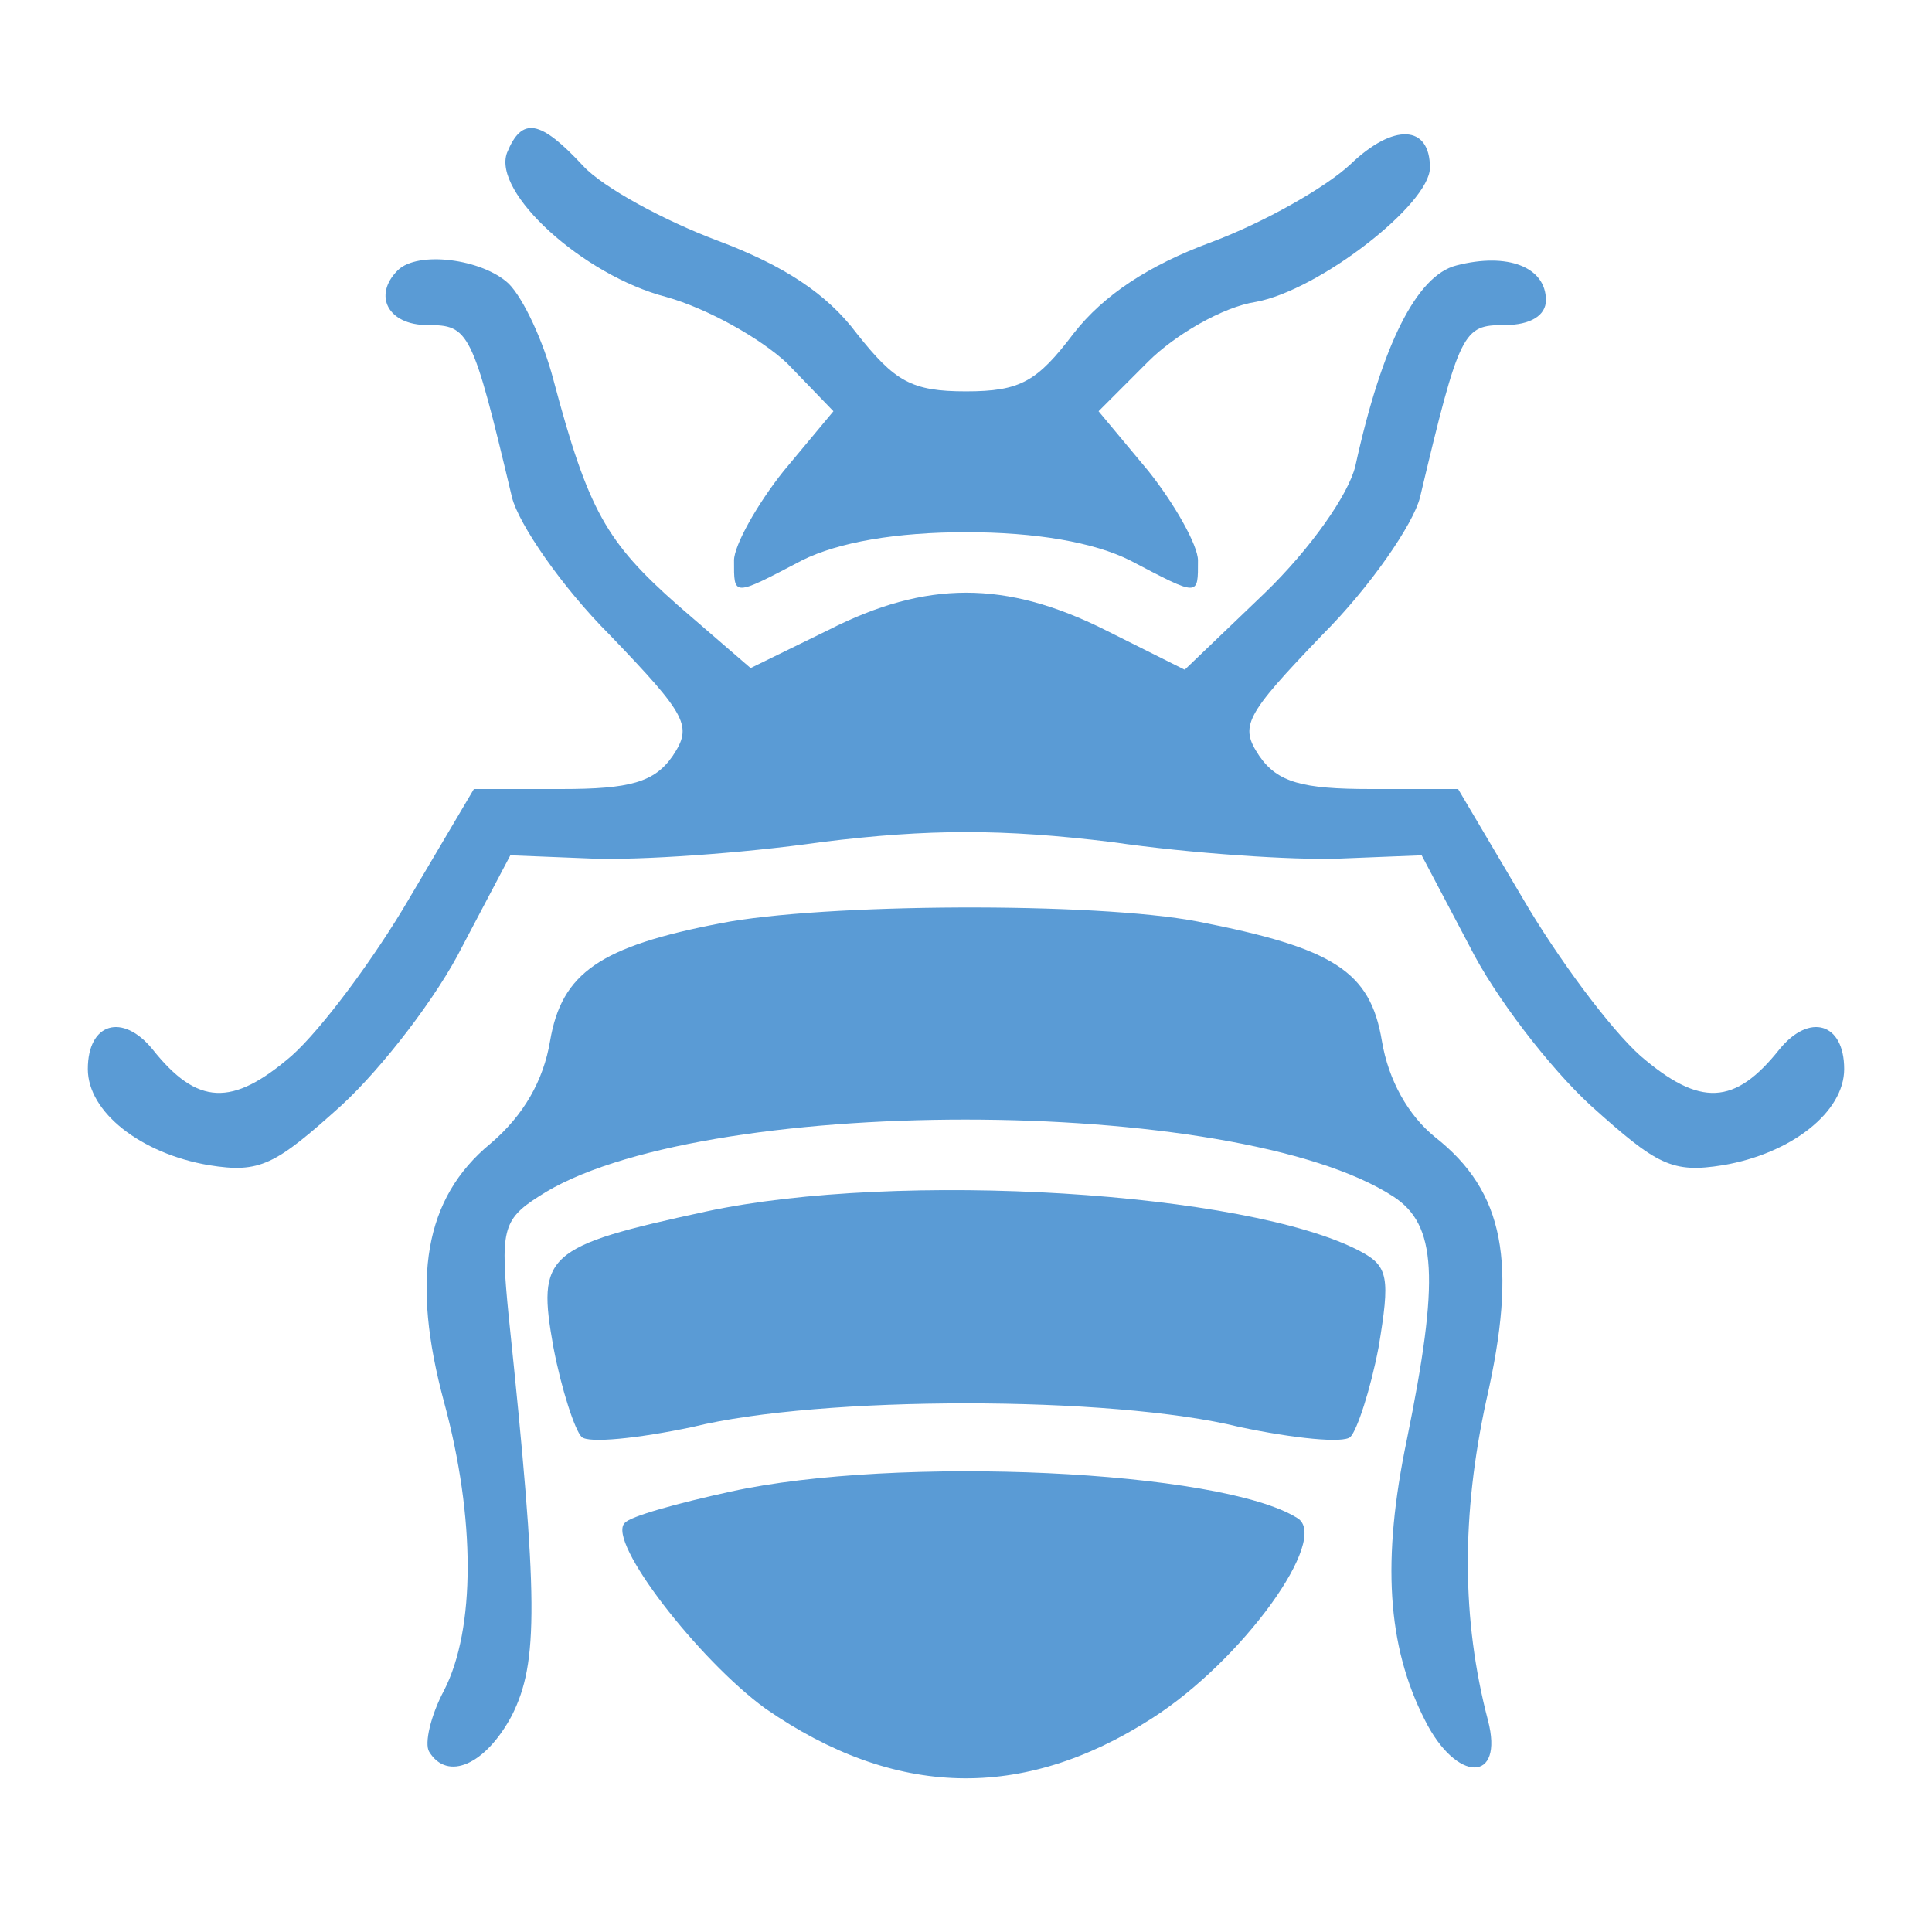
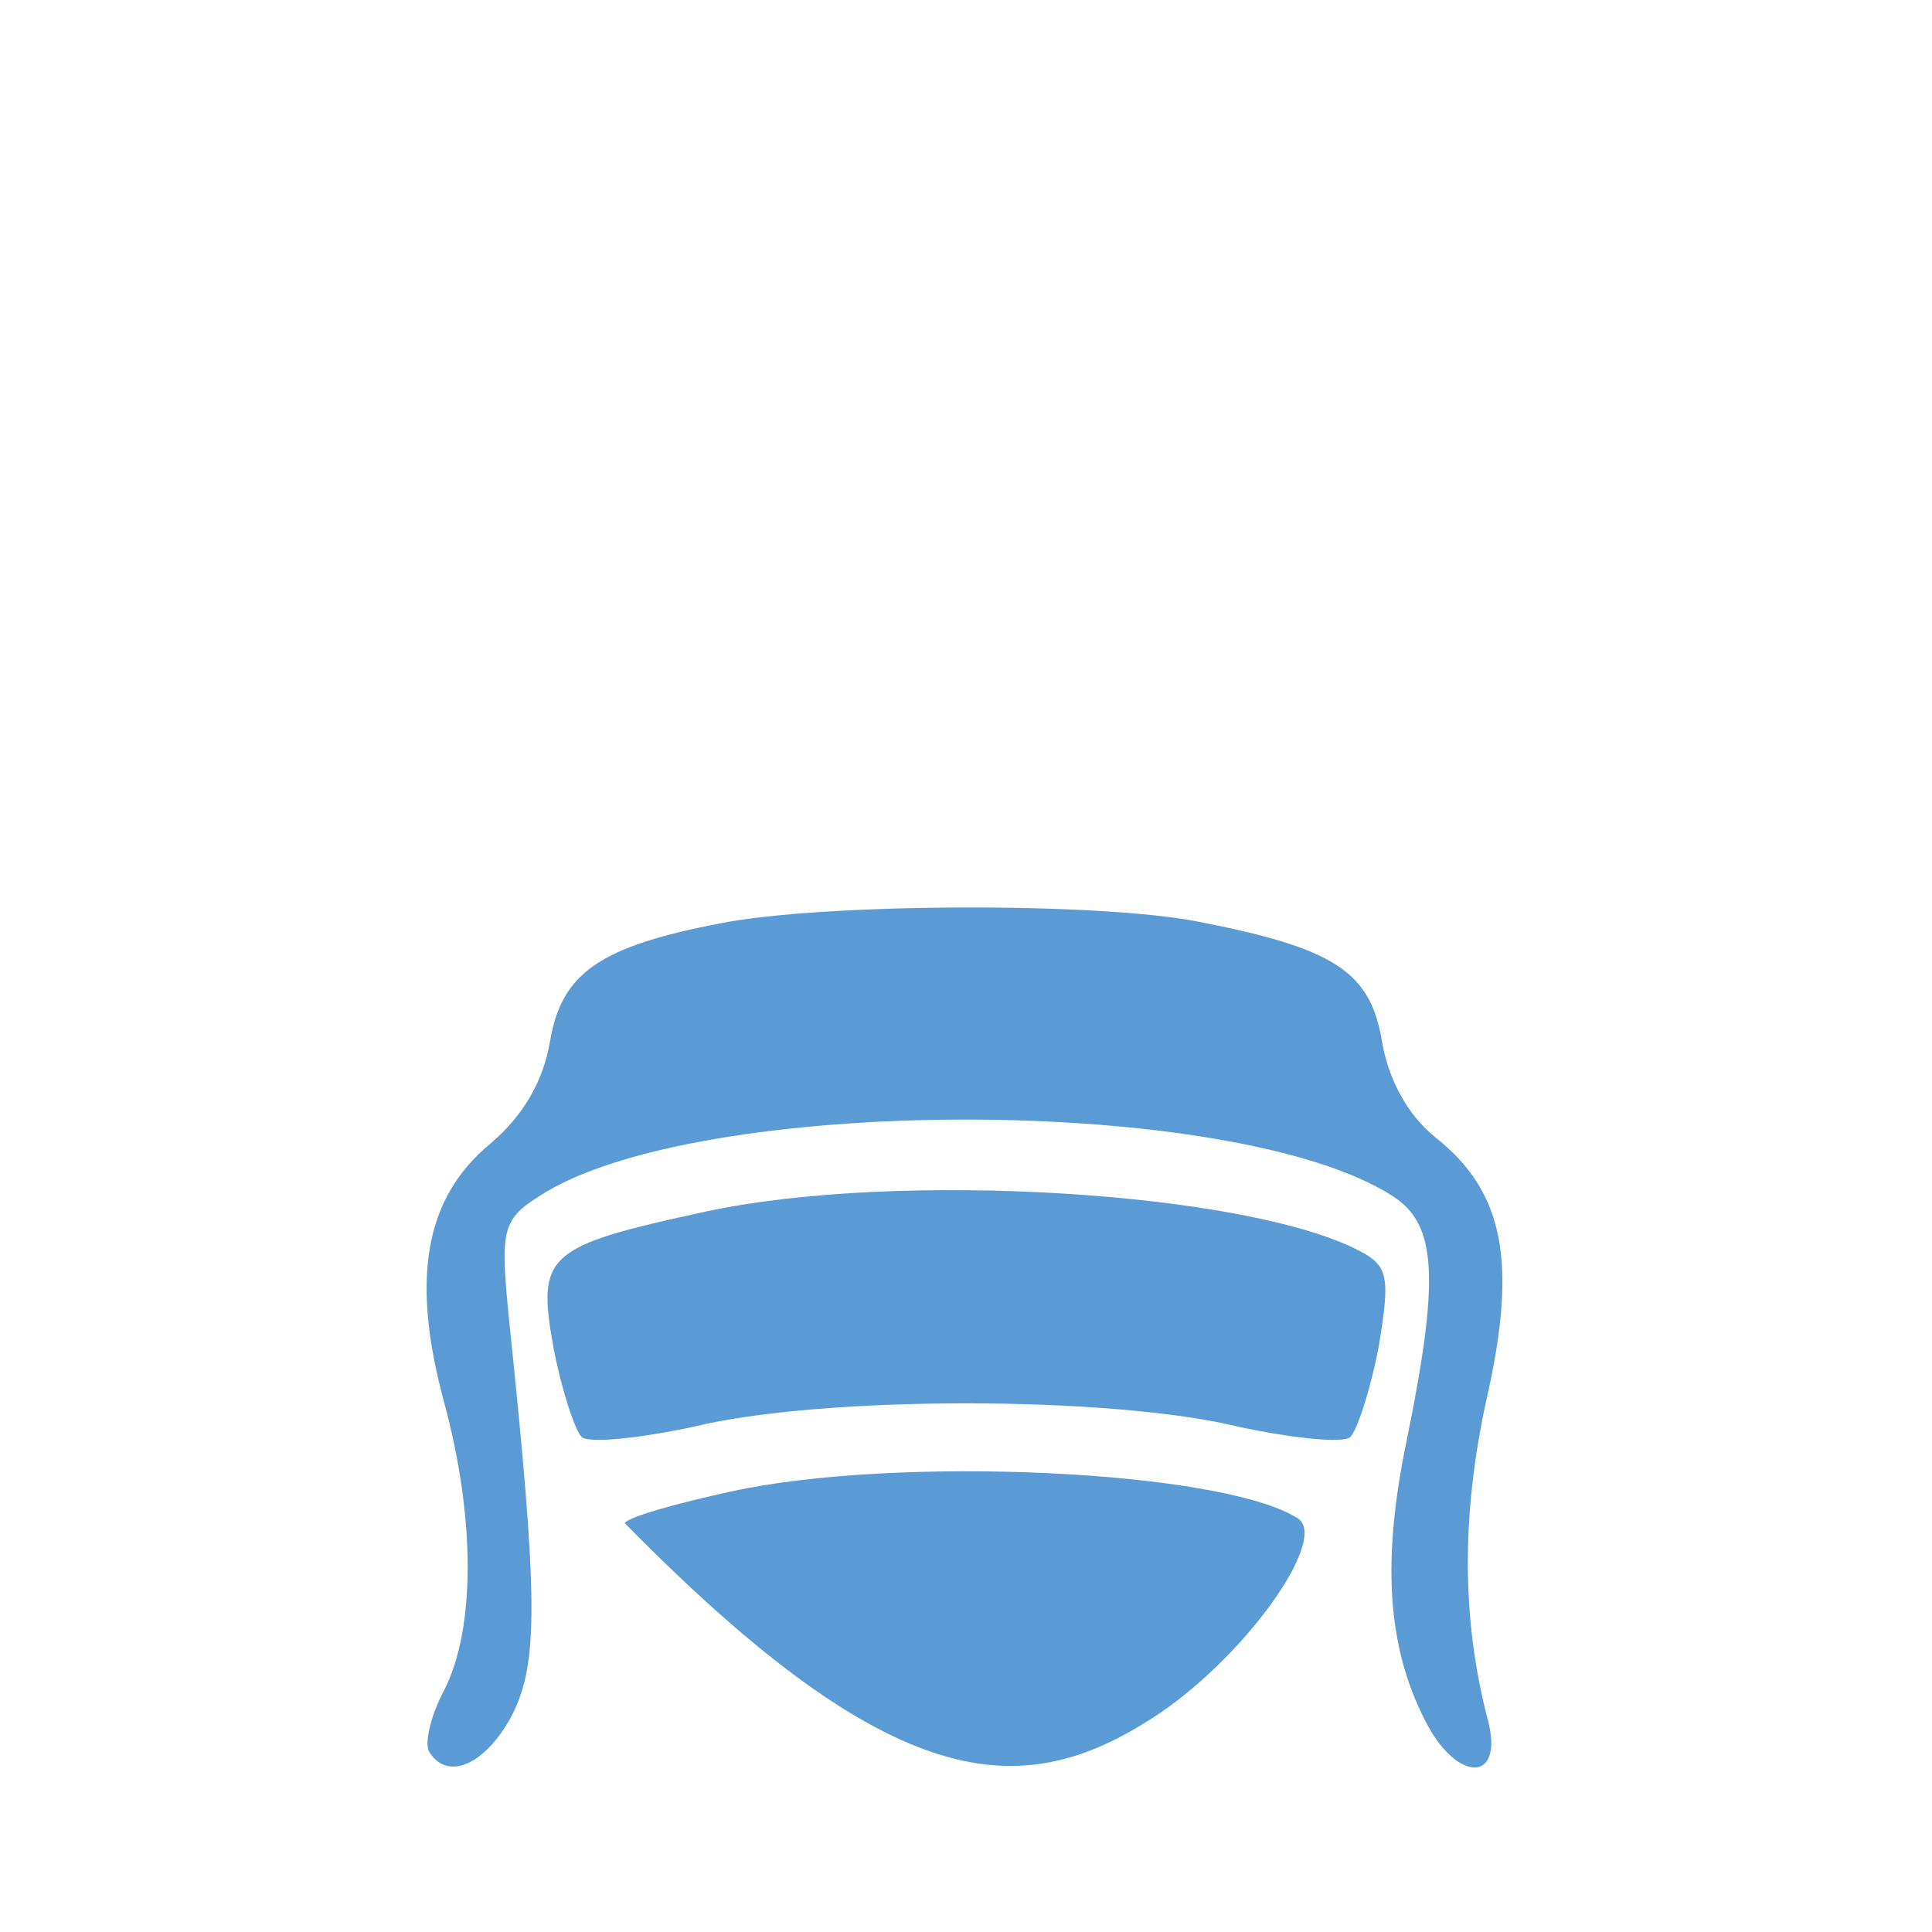
<svg xmlns="http://www.w3.org/2000/svg" width="88" height="88" viewBox="0 0 88 88" fill="none">
-   <path d="M23.094 6.958C22.415 8.769 26.566 12.543 30.339 13.524C32.226 14.052 34.641 15.411 35.849 16.543L37.962 18.732L35.698 21.448C34.49 22.958 33.434 24.845 33.434 25.524C33.434 27.184 33.358 27.184 36.528 25.524C38.188 24.694 40.83 24.241 44 24.241C47.169 24.241 49.811 24.694 51.471 25.524C54.641 27.184 54.566 27.184 54.566 25.524C54.566 24.845 53.509 22.958 52.302 21.448L50.038 18.732L52.302 16.467C53.509 15.26 55.698 13.977 57.207 13.75C60.075 13.222 65.132 9.298 65.132 7.637C65.132 5.675 63.471 5.599 61.509 7.486C60.377 8.543 57.585 10.128 55.169 11.033C52.302 12.09 50.264 13.448 48.905 15.184C47.245 17.373 46.49 17.826 44 17.826C41.509 17.826 40.754 17.373 39.019 15.184C37.66 13.373 35.698 12.09 32.679 10.958C30.264 10.052 27.471 8.543 26.566 7.562C24.604 5.449 23.773 5.298 23.094 6.958Z" fill="#5A9BD5" />
-   <path d="M18.113 12.316C16.981 13.448 17.66 14.807 19.472 14.807C21.358 14.807 21.509 15.033 23.321 22.656C23.623 23.864 25.585 26.732 27.774 28.92C31.321 32.618 31.547 33.071 30.642 34.43C29.811 35.637 28.679 35.939 25.585 35.939H21.585L18.642 40.92C17.057 43.637 14.642 46.883 13.283 48.09C10.566 50.43 8.981 50.354 6.943 47.788C5.585 46.128 4 46.581 4 48.694C4 50.656 6.415 52.543 9.509 53.071C11.849 53.449 12.528 53.071 15.547 50.354C17.434 48.618 19.924 45.373 21.057 43.109L23.245 38.958L27.019 39.109C29.132 39.184 33.736 38.883 37.434 38.354C42.34 37.75 45.66 37.75 50.642 38.354C54.264 38.883 58.943 39.184 60.981 39.109L64.755 38.958L66.943 43.109C68.076 45.373 70.566 48.618 72.453 50.354C75.472 53.071 76.151 53.449 78.491 53.071C81.585 52.543 84 50.656 84 48.694C84 46.581 82.415 46.128 81.057 47.788C79.019 50.354 77.434 50.43 74.717 48.09C73.359 46.883 70.943 43.637 69.359 40.92L66.415 35.939H62.415C59.321 35.939 58.189 35.637 57.358 34.43C56.453 33.071 56.679 32.618 60.226 28.92C62.415 26.732 64.377 23.864 64.679 22.656C66.491 15.033 66.641 14.807 68.528 14.807C69.736 14.807 70.415 14.354 70.415 13.675C70.415 12.165 68.679 11.486 66.34 12.09C64.528 12.543 62.943 15.713 61.736 21.222C61.434 22.505 59.698 24.996 57.585 27.033L53.962 30.505L50.34 28.694C45.811 26.43 42.189 26.43 37.736 28.694L34.189 30.43L30.868 27.562C27.623 24.694 26.793 23.26 25.207 17.298C24.755 15.562 23.849 13.6 23.17 12.92C21.962 11.788 19.019 11.411 18.113 12.316Z" fill="#5A9BD5" />
  <path d="M32.83 42.052C27.32 43.109 25.584 44.316 25.056 47.411C24.754 49.222 23.849 50.807 22.339 52.09C19.32 54.581 18.717 58.279 20.226 63.864C21.66 69.147 21.66 74.203 20.226 76.996C19.622 78.128 19.32 79.411 19.547 79.788C20.377 81.147 22.113 80.392 23.32 78.128C24.528 75.713 24.528 72.92 23.169 59.939C22.792 56.09 22.867 55.562 24.528 54.505C31.622 49.826 56.301 49.826 63.471 54.505C65.434 55.788 65.585 58.203 64.075 65.599C62.943 71.033 63.169 74.958 64.905 78.354C66.339 81.222 68.528 81.222 67.773 78.354C66.566 73.75 66.566 68.996 67.698 63.788C69.132 57.524 68.528 54.279 65.358 51.788C64.151 50.807 63.245 49.222 62.943 47.411C62.415 44.241 60.754 43.184 54.566 41.977C49.886 41.071 37.434 41.147 32.83 42.052Z" fill="#5A9BD5" />
  <path d="M32.151 55.184C24.83 56.769 24.453 57.147 25.208 61.373C25.585 63.335 26.189 65.147 26.491 65.449C26.793 65.751 29.057 65.524 31.547 64.996C37.358 63.562 50.642 63.562 56.453 64.996C58.943 65.524 61.208 65.751 61.51 65.449C61.811 65.147 62.415 63.335 62.792 61.373C63.321 58.203 63.245 57.675 61.962 56.996C56.83 54.279 40.906 53.298 32.151 55.184Z" fill="#5A9BD5" />
-   <path d="M33.283 67.939C30.868 68.467 28.679 69.071 28.453 69.373C27.622 70.203 31.849 75.637 34.868 77.826C40.755 81.901 46.566 82.052 52.453 78.279C56.604 75.637 60.604 70.052 59.094 69.147C55.623 66.958 40.83 66.279 33.283 67.939Z" fill="#5A9BD5" />
+   <path d="M33.283 67.939C30.868 68.467 28.679 69.071 28.453 69.373C40.755 81.901 46.566 82.052 52.453 78.279C56.604 75.637 60.604 70.052 59.094 69.147C55.623 66.958 40.83 66.279 33.283 67.939Z" fill="#5A9BD5" />
</svg>